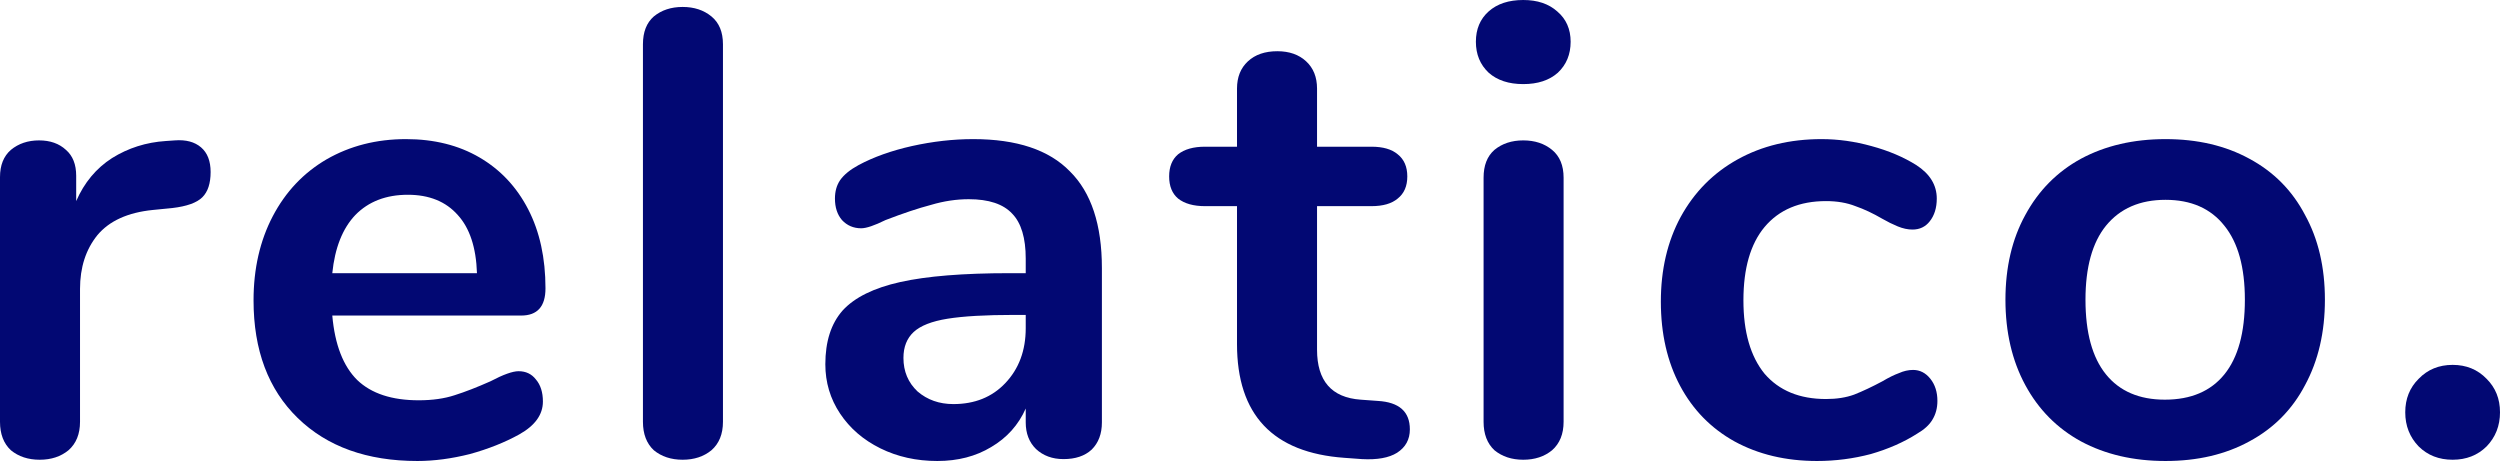
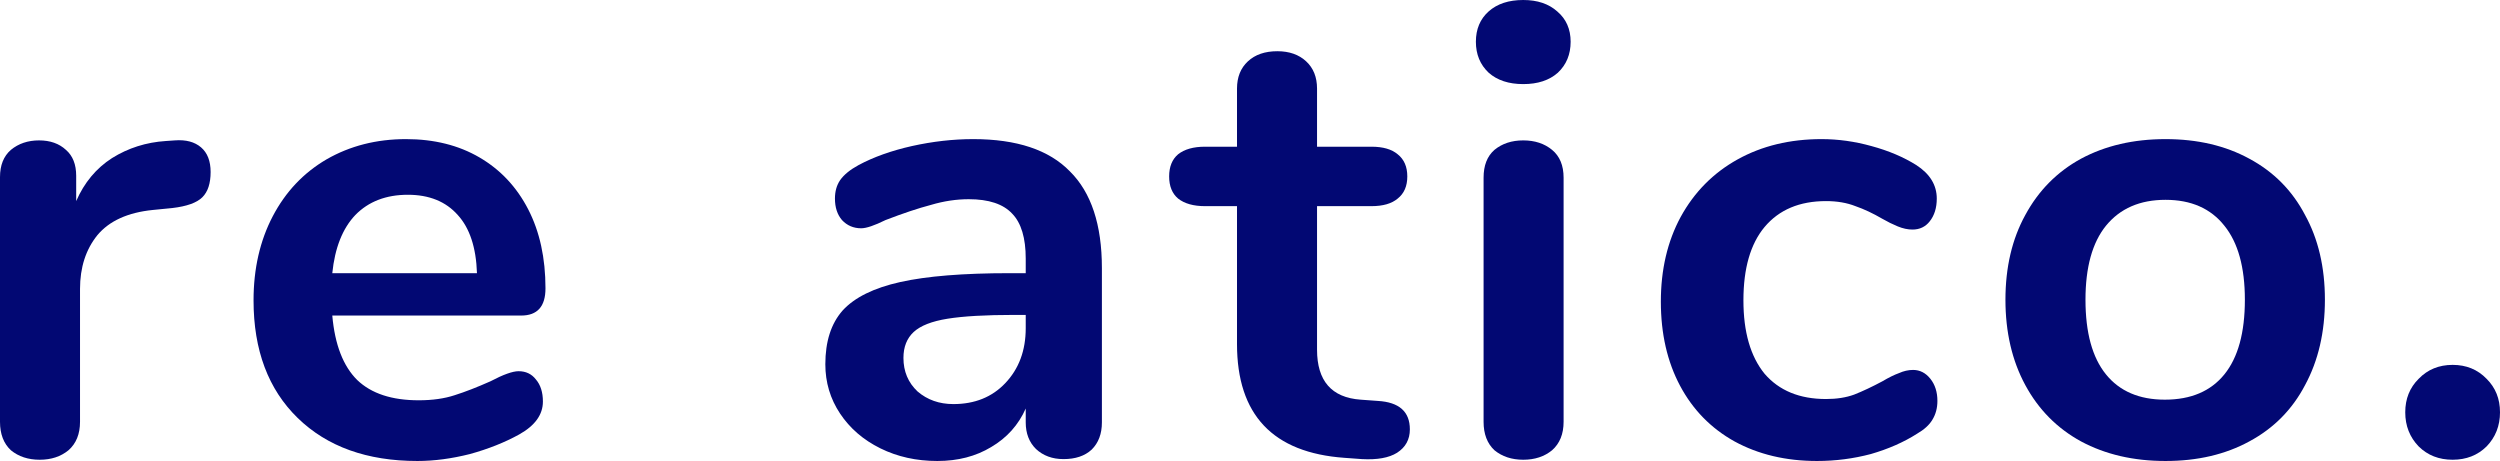
<svg xmlns="http://www.w3.org/2000/svg" width="141" height="26" viewBox="0 0 141 26" fill="none">
  <path d="M9.857 7.918C10.483 7.87 10.976 8.001 11.338 8.31C11.699 8.619 11.879 9.083 11.879 9.701C11.879 10.343 11.723 10.819 11.41 11.128C11.097 11.437 10.531 11.639 9.713 11.734L8.63 11.841C7.209 11.983 6.162 12.459 5.488 13.268C4.838 14.076 4.513 15.086 4.513 16.299V23.789C4.513 24.478 4.297 25.013 3.863 25.394C3.43 25.75 2.889 25.929 2.239 25.929C1.589 25.929 1.047 25.75 0.614 25.394C0.205 25.013 0 24.478 0 23.789V9.986C0 9.321 0.205 8.809 0.614 8.453C1.047 8.096 1.577 7.918 2.203 7.918C2.828 7.918 3.334 8.096 3.719 8.453C4.104 8.786 4.297 9.273 4.297 9.915V11.342C4.754 10.295 5.428 9.487 6.319 8.916C7.233 8.346 8.244 8.025 9.352 7.953L9.857 7.918Z" fill="#020873" />
  <path d="M29.248 20.936C29.657 20.936 29.983 21.09 30.223 21.399C30.488 21.708 30.62 22.124 30.62 22.648C30.62 23.384 30.175 24.003 29.284 24.502C28.466 24.954 27.539 25.322 26.504 25.608C25.469 25.869 24.482 26 23.543 26C20.703 26 18.452 25.192 16.791 23.575C15.13 21.958 14.3 19.747 14.3 16.941C14.3 15.158 14.661 13.577 15.383 12.197C16.105 10.819 17.116 9.749 18.416 8.988C19.74 8.227 21.233 7.846 22.893 7.846C24.482 7.846 25.866 8.191 27.046 8.881C28.225 9.57 29.14 10.545 29.79 11.805C30.44 13.065 30.765 14.551 30.765 16.263C30.765 17.286 30.307 17.797 29.393 17.797H18.741C18.886 19.438 19.355 20.65 20.149 21.435C20.944 22.196 22.099 22.576 23.616 22.576C24.386 22.576 25.06 22.481 25.638 22.291C26.239 22.101 26.913 21.839 27.66 21.506C28.382 21.126 28.911 20.936 29.248 20.936ZM23.002 10.985C21.774 10.985 20.787 11.365 20.041 12.126C19.319 12.887 18.886 13.981 18.741 15.407H26.901C26.853 13.957 26.492 12.863 25.818 12.126C25.144 11.365 24.205 10.985 23.002 10.985Z" fill="#020873" />
-   <path d="M38.501 25.929C37.851 25.929 37.309 25.75 36.876 25.394C36.467 25.013 36.262 24.478 36.262 23.789V2.497C36.262 1.807 36.467 1.284 36.876 0.927C37.309 0.571 37.851 0.392 38.501 0.392C39.151 0.392 39.692 0.571 40.126 0.927C40.559 1.284 40.775 1.807 40.775 2.497V23.789C40.775 24.478 40.559 25.013 40.126 25.394C39.692 25.75 39.151 25.929 38.501 25.929Z" fill="#020873" />
  <path d="M54.89 7.846C57.345 7.846 59.163 8.453 60.342 9.665C61.545 10.854 62.147 12.673 62.147 15.122V23.824C62.147 24.466 61.955 24.978 61.57 25.358C61.184 25.715 60.655 25.893 59.981 25.893C59.355 25.893 58.837 25.703 58.428 25.322C58.043 24.942 57.851 24.443 57.851 23.824V23.04C57.441 23.967 56.791 24.692 55.901 25.215C55.034 25.738 54.023 26 52.868 26C51.688 26 50.617 25.762 49.654 25.287C48.691 24.811 47.933 24.157 47.38 23.325C46.826 22.493 46.549 21.566 46.549 20.543C46.549 19.259 46.874 18.249 47.524 17.512C48.198 16.775 49.281 16.24 50.774 15.907C52.266 15.574 54.324 15.407 56.948 15.407H57.851V14.587C57.851 13.422 57.598 12.578 57.092 12.055C56.587 11.508 55.768 11.235 54.637 11.235C53.939 11.235 53.229 11.342 52.507 11.556C51.785 11.746 50.93 12.031 49.943 12.412C49.317 12.721 48.86 12.875 48.571 12.875C48.138 12.875 47.777 12.721 47.488 12.412C47.223 12.102 47.091 11.698 47.091 11.199C47.091 10.795 47.187 10.45 47.38 10.165C47.596 9.856 47.945 9.57 48.427 9.309C49.269 8.857 50.268 8.5 51.424 8.239C52.603 7.977 53.758 7.846 54.89 7.846ZM53.77 22.79C54.974 22.79 55.949 22.398 56.695 21.613C57.465 20.805 57.851 19.77 57.851 18.51V17.761H57.201C55.588 17.761 54.336 17.833 53.446 17.975C52.555 18.118 51.917 18.368 51.532 18.724C51.147 19.081 50.954 19.568 50.954 20.187C50.954 20.947 51.219 21.578 51.748 22.077C52.302 22.552 52.976 22.79 53.77 22.79Z" fill="#020873" />
  <path d="M77.711 22.612C78.914 22.683 79.516 23.218 79.516 24.217C79.516 24.787 79.275 25.227 78.794 25.536C78.337 25.822 77.675 25.941 76.808 25.893L75.833 25.822C71.789 25.536 69.767 23.396 69.767 19.402V11.627H67.962C67.312 11.627 66.806 11.484 66.445 11.199C66.108 10.914 65.94 10.498 65.94 9.951C65.94 9.404 66.108 8.988 66.445 8.702C66.806 8.417 67.312 8.274 67.962 8.274H69.767V4.993C69.767 4.351 69.972 3.84 70.381 3.46C70.79 3.079 71.344 2.889 72.042 2.889C72.716 2.889 73.258 3.079 73.667 3.46C74.076 3.84 74.281 4.351 74.281 4.993V8.274H77.35C78 8.274 78.493 8.417 78.83 8.702C79.191 8.988 79.372 9.404 79.372 9.951C79.372 10.498 79.191 10.914 78.83 11.199C78.493 11.484 78 11.627 77.35 11.627H74.281V19.723C74.281 21.482 75.099 22.422 76.736 22.541L77.711 22.612Z" fill="#020873" />
  <path d="M85.912 25.929C85.262 25.929 84.721 25.75 84.287 25.394C83.878 25.013 83.674 24.478 83.674 23.789V10.022C83.674 9.332 83.878 8.809 84.287 8.453C84.721 8.096 85.262 7.918 85.912 7.918C86.562 7.918 87.104 8.096 87.537 8.453C87.97 8.809 88.187 9.332 88.187 10.022V23.789C88.187 24.478 87.97 25.013 87.537 25.394C87.104 25.75 86.562 25.929 85.912 25.929ZM85.912 4.743C85.094 4.743 84.444 4.529 83.962 4.102C83.481 3.65 83.24 3.067 83.24 2.354C83.24 1.641 83.481 1.07 83.962 0.642C84.444 0.214 85.094 0 85.912 0C86.707 0 87.344 0.214 87.826 0.642C88.331 1.07 88.584 1.641 88.584 2.354C88.584 3.067 88.343 3.65 87.862 4.102C87.38 4.529 86.731 4.743 85.912 4.743Z" fill="#020873" />
  <path d="M102.482 26C100.725 26 99.172 25.631 97.824 24.894C96.5 24.157 95.477 23.111 94.755 21.756C94.033 20.401 93.672 18.819 93.672 17.012C93.672 15.205 94.045 13.612 94.791 12.233C95.561 10.83 96.632 9.749 98.005 8.988C99.377 8.227 100.953 7.846 102.735 7.846C103.673 7.846 104.612 7.977 105.551 8.239C106.514 8.5 107.356 8.857 108.078 9.309C108.849 9.808 109.234 10.438 109.234 11.199C109.234 11.722 109.101 12.15 108.837 12.483C108.596 12.792 108.271 12.947 107.862 12.947C107.597 12.947 107.32 12.887 107.031 12.768C106.742 12.649 106.454 12.507 106.165 12.34C105.635 12.031 105.13 11.793 104.648 11.627C104.167 11.437 103.613 11.342 102.987 11.342C101.495 11.342 100.339 11.829 99.521 12.804C98.727 13.755 98.329 15.134 98.329 16.941C98.329 18.724 98.727 20.103 99.521 21.078C100.339 22.029 101.495 22.505 102.987 22.505C103.589 22.505 104.119 22.422 104.576 22.255C105.057 22.065 105.587 21.815 106.165 21.506C106.526 21.292 106.839 21.138 107.104 21.043C107.368 20.924 107.633 20.864 107.898 20.864C108.283 20.864 108.608 21.031 108.873 21.363C109.138 21.696 109.27 22.113 109.27 22.612C109.27 23.016 109.174 23.373 108.981 23.682C108.813 23.967 108.524 24.229 108.115 24.466C107.368 24.942 106.502 25.322 105.515 25.608C104.528 25.869 103.517 26 102.482 26Z" fill="#020873" />
  <path d="M122.134 26C120.329 26 118.74 25.631 117.368 24.894C116.02 24.157 114.973 23.099 114.227 21.72C113.481 20.341 113.107 18.736 113.107 16.905C113.107 15.075 113.481 13.482 114.227 12.126C114.973 10.747 116.02 9.689 117.368 8.952C118.74 8.215 120.329 7.846 122.134 7.846C123.939 7.846 125.516 8.215 126.864 8.952C128.236 9.689 129.283 10.747 130.005 12.126C130.752 13.482 131.125 15.075 131.125 16.905C131.125 18.736 130.752 20.341 130.005 21.72C129.283 23.099 128.236 24.157 126.864 24.894C125.516 25.631 123.939 26 122.134 26ZM122.098 22.541C123.566 22.541 124.686 22.065 125.456 21.114C126.226 20.163 126.611 18.76 126.611 16.905C126.611 15.075 126.226 13.684 125.456 12.732C124.686 11.758 123.578 11.27 122.134 11.27C120.69 11.27 119.571 11.758 118.776 12.732C118.006 13.684 117.621 15.075 117.621 16.905C117.621 18.76 118.006 20.163 118.776 21.114C119.546 22.065 120.654 22.541 122.098 22.541Z" fill="#020873" />
  <path d="M138.328 25.929C137.558 25.929 136.92 25.679 136.414 25.18C135.909 24.657 135.656 24.015 135.656 23.254C135.656 22.493 135.909 21.863 136.414 21.363C136.92 20.84 137.558 20.579 138.328 20.579C139.098 20.579 139.736 20.84 140.242 21.363C140.747 21.863 141 22.493 141 23.254C141 24.015 140.747 24.657 140.242 25.18C139.736 25.679 139.098 25.929 138.328 25.929Z" fill="#020873" />
</svg>